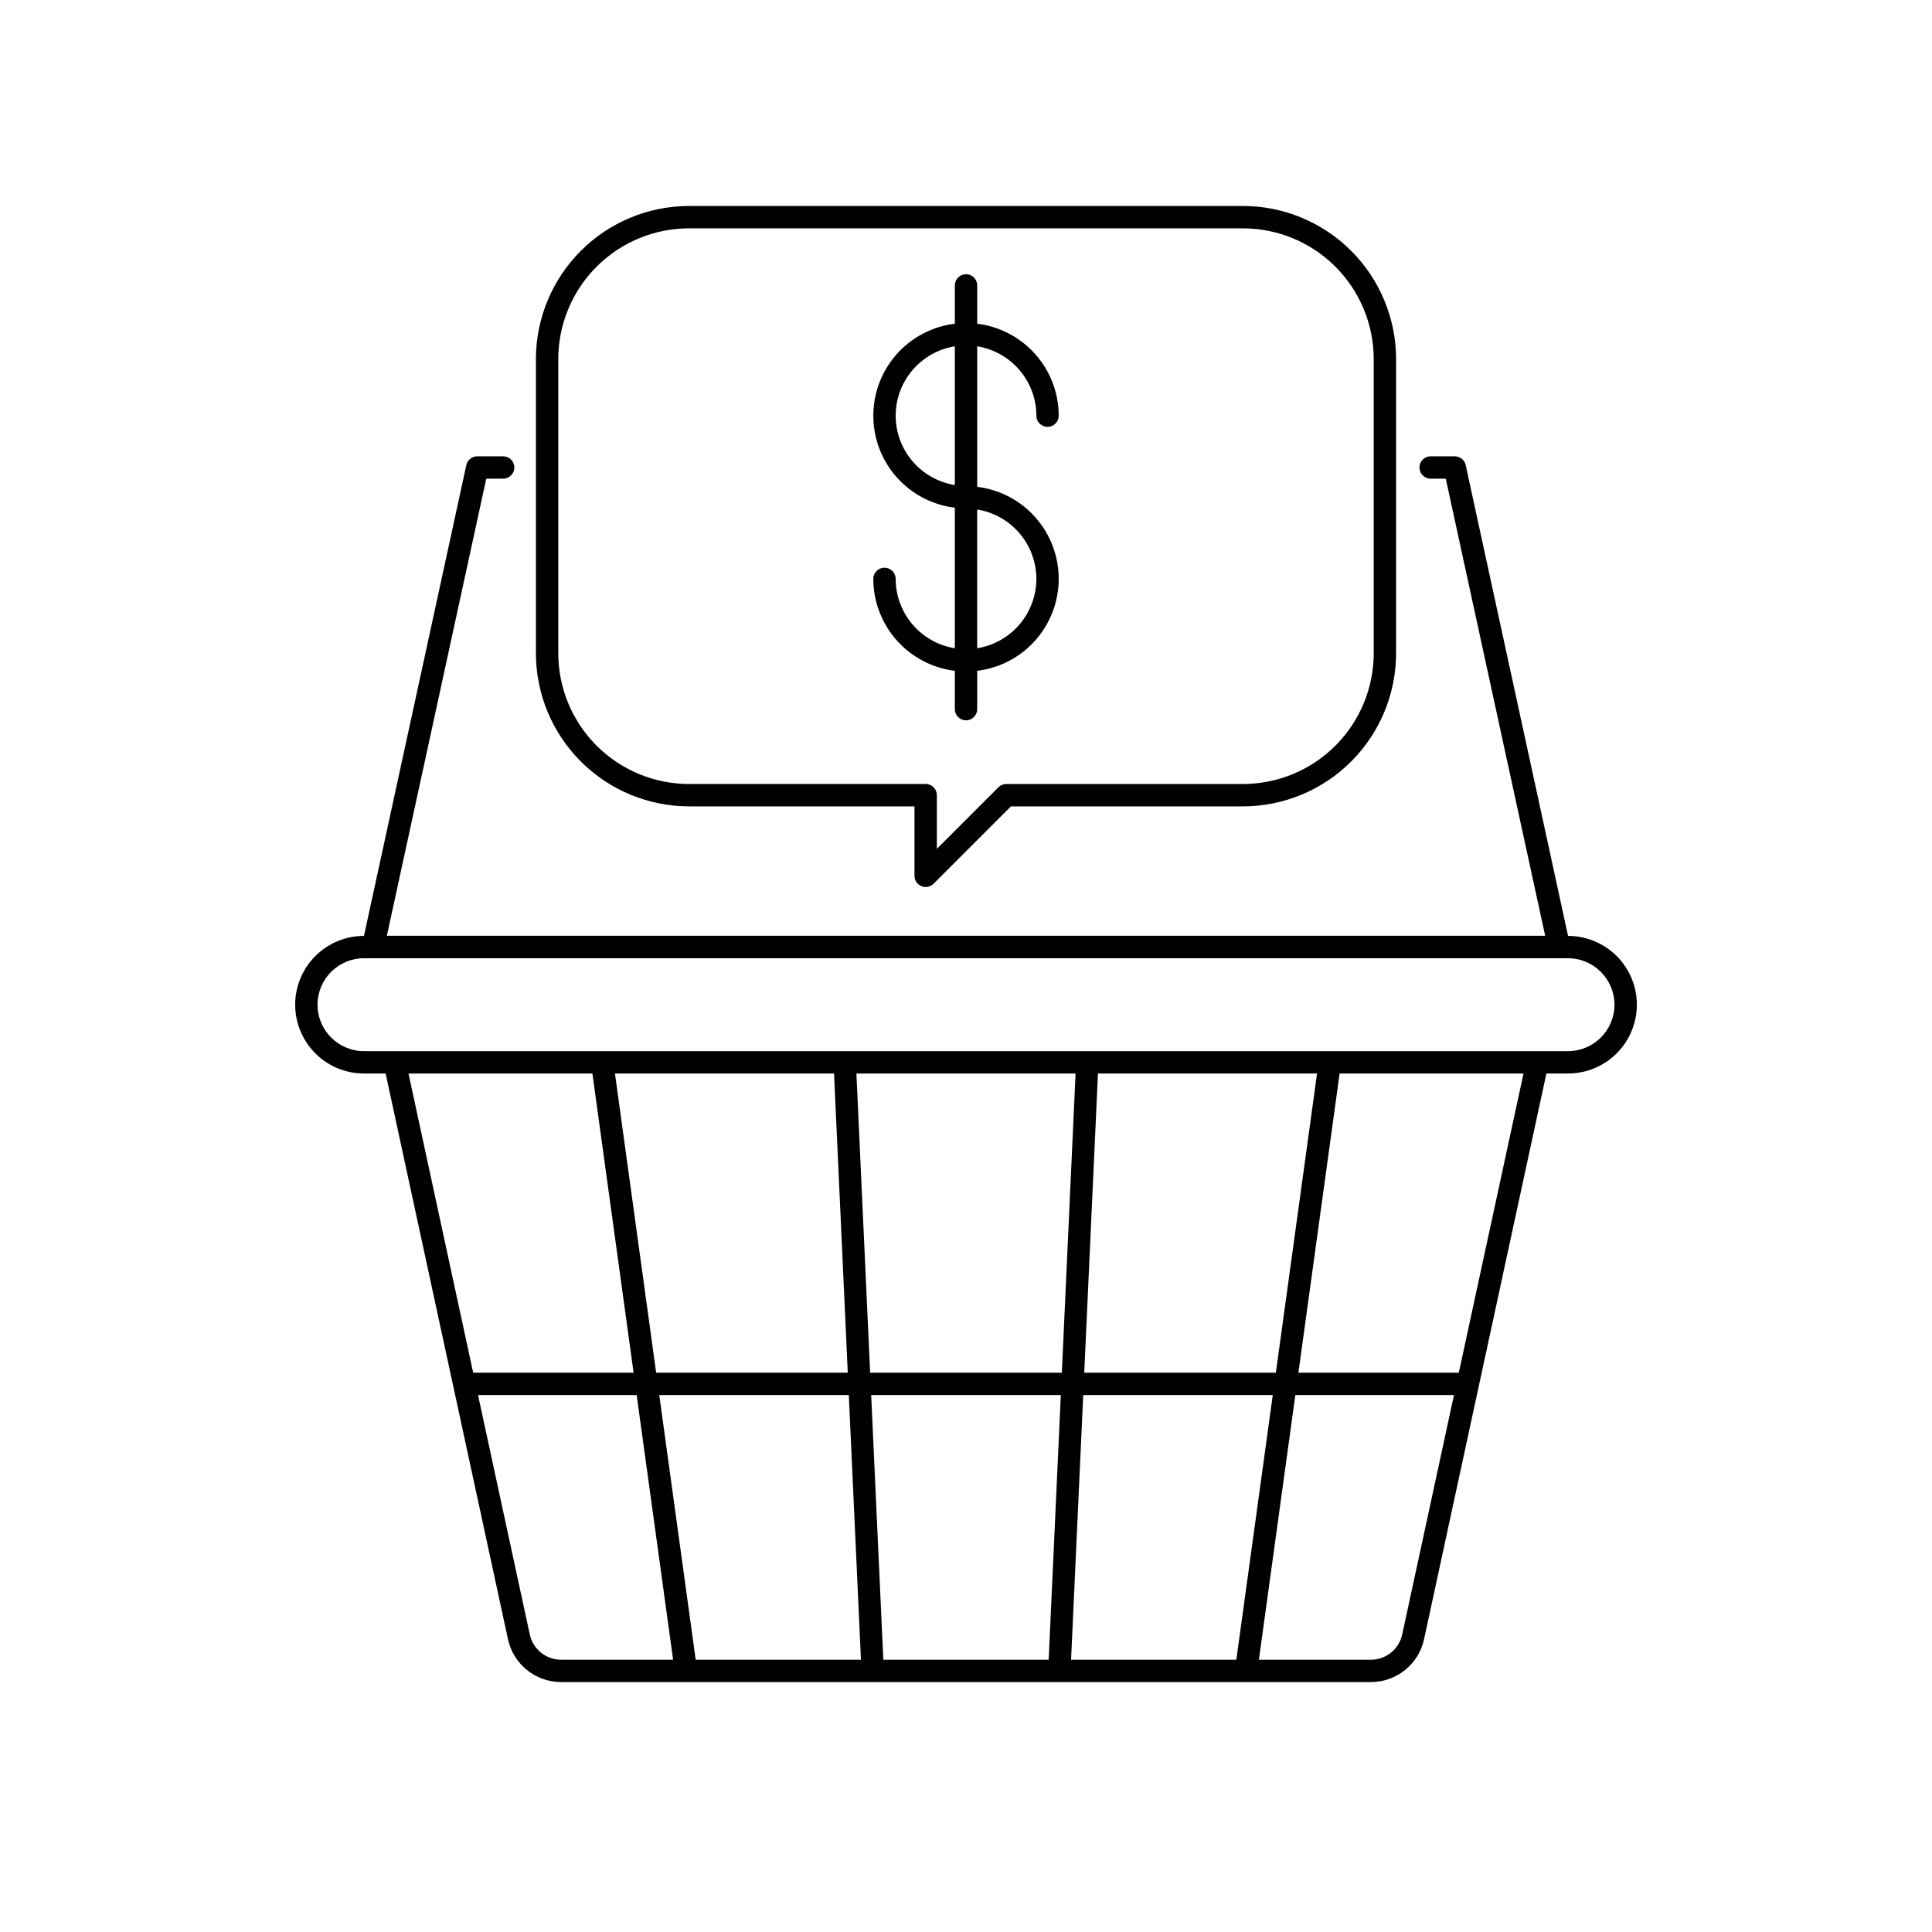
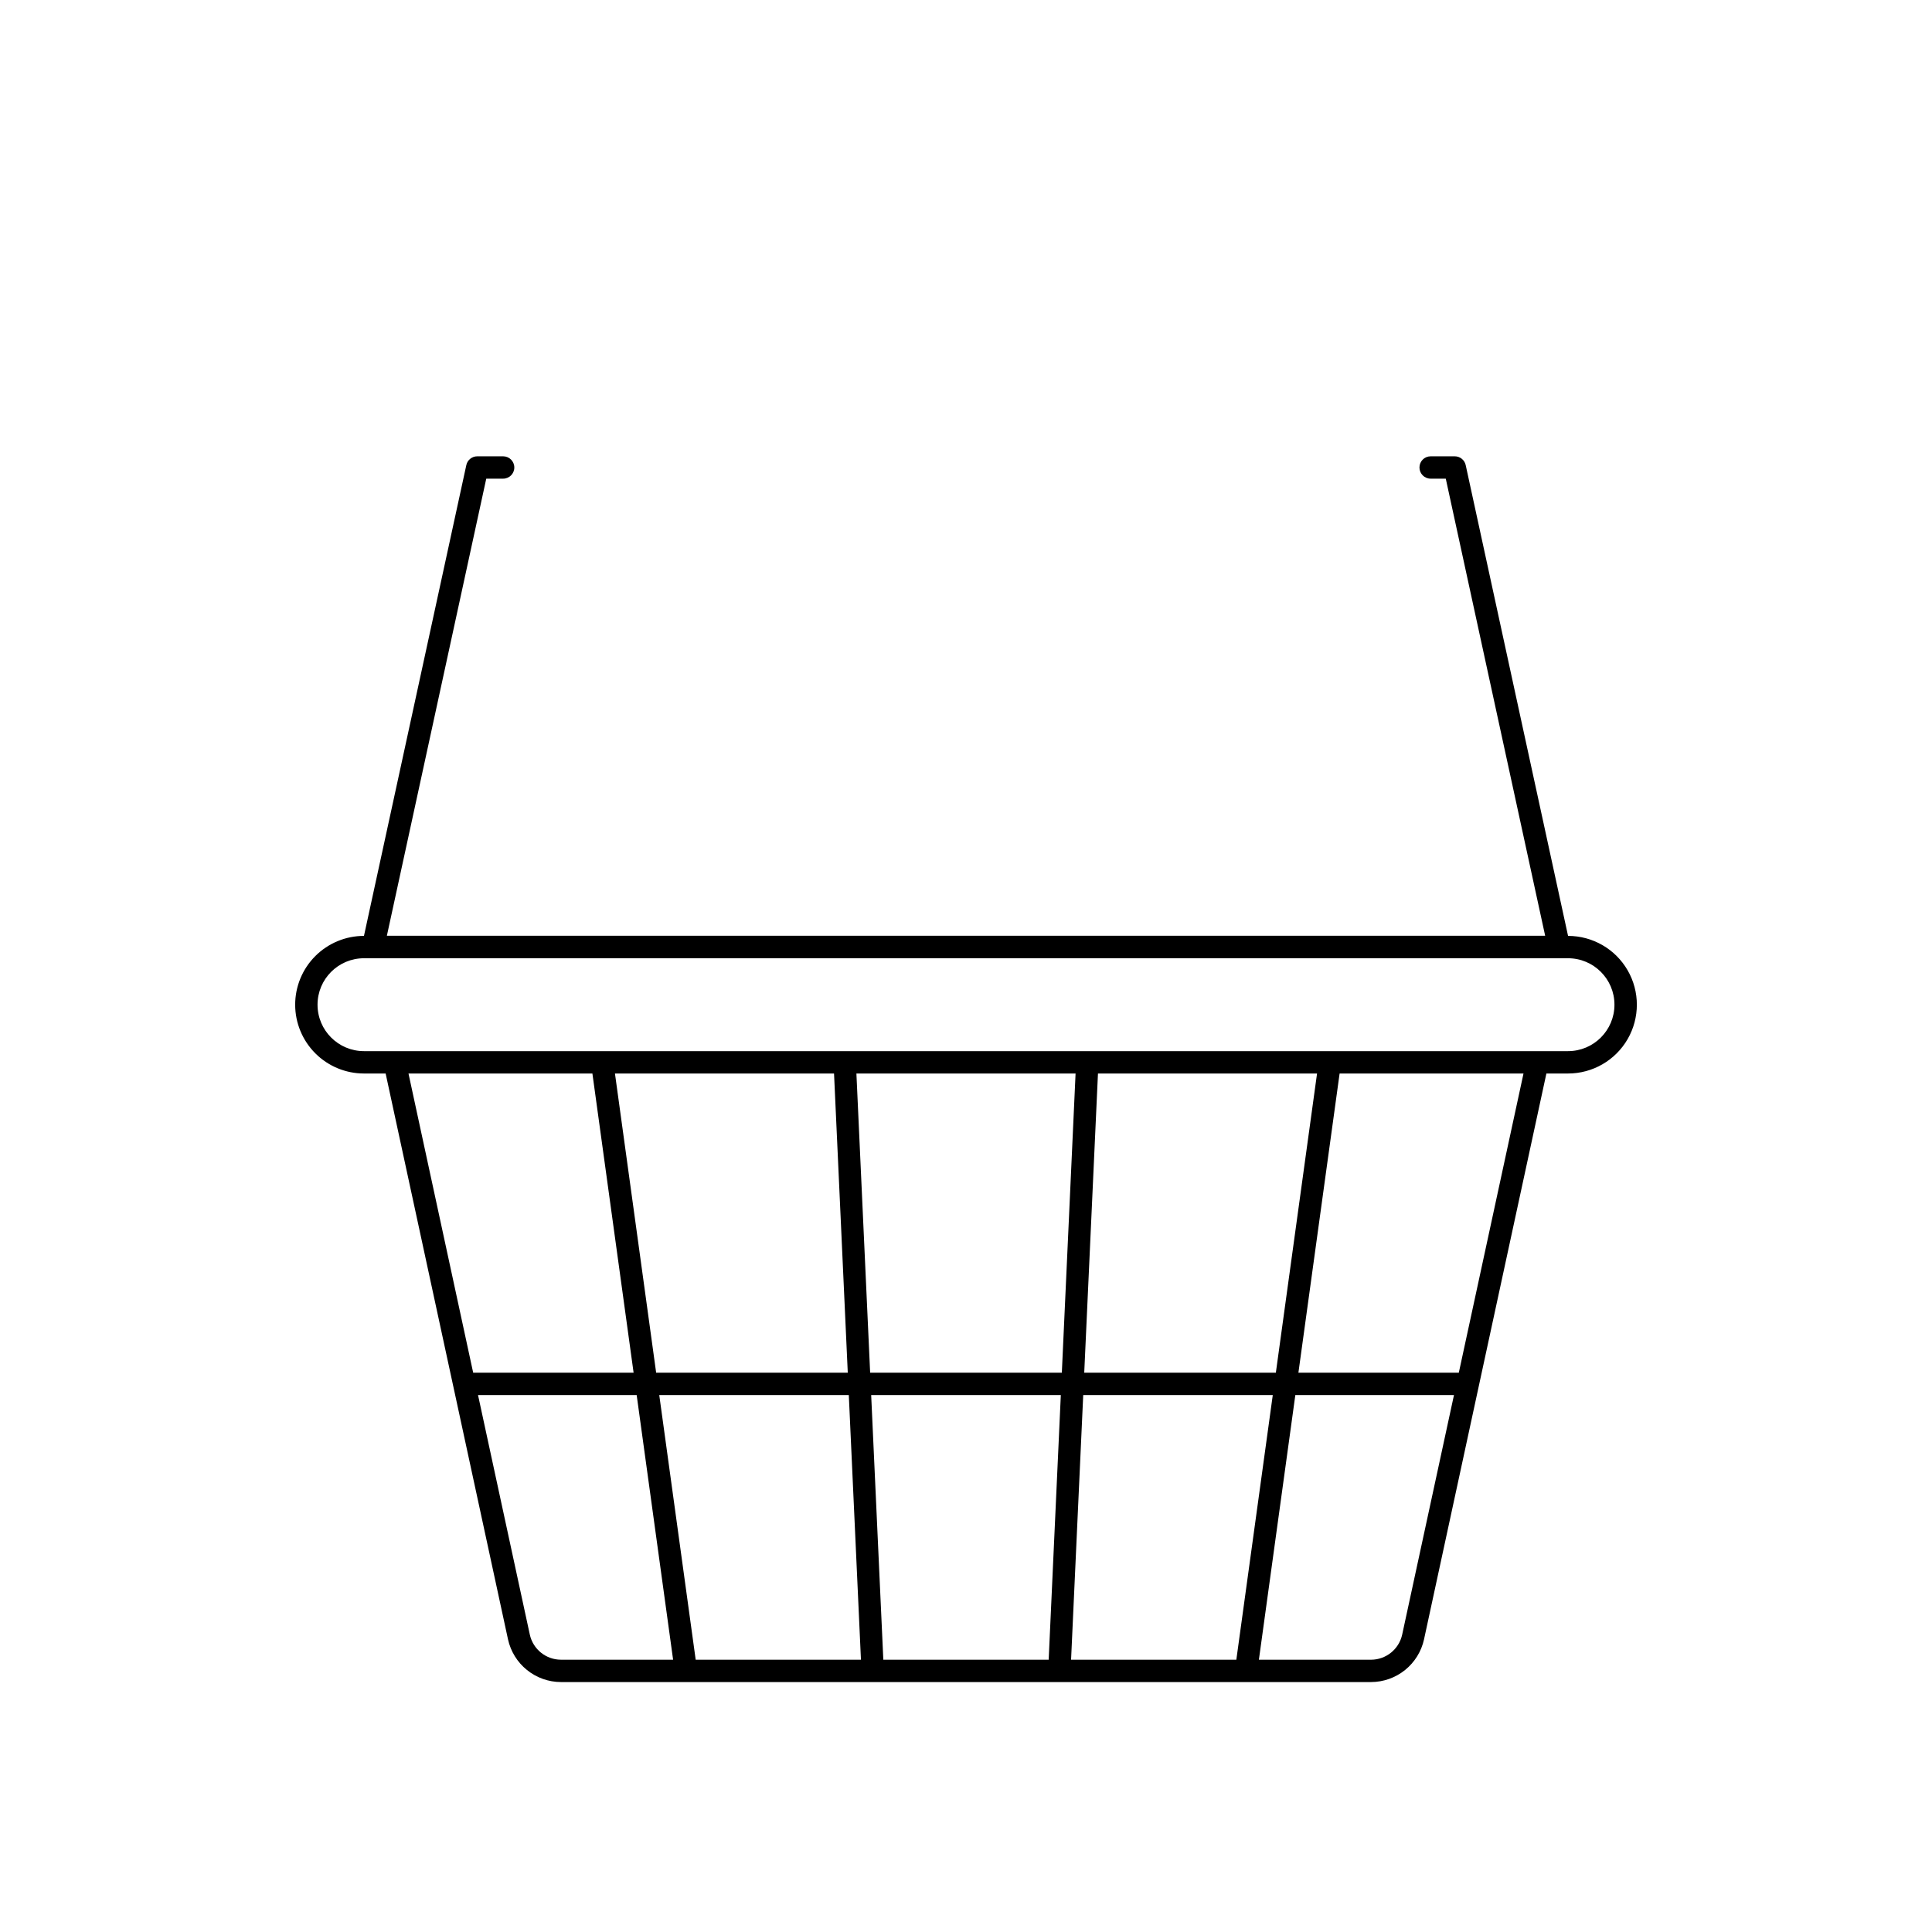
<svg xmlns="http://www.w3.org/2000/svg" fill="#000000" width="800px" height="800px" version="1.1" viewBox="144 144 512 512">
  <g>
    <path d="m559.55 392.02-27.125-124.76c-0.297-1.363-1.5-2.332-2.894-2.332h-6.398c-1.637 0-2.961 1.324-2.961 2.961s1.324 2.961 2.961 2.961h4.012l26.34 121.14h-306.96l26.34-121.14h4.473c1.637 0 2.961-1.324 2.961-2.961s-1.324-2.961-2.961-2.961h-6.863c-1.391 0-2.598 0.969-2.894 2.332l-27.125 124.76c-4.836 0-9.473 1.926-12.891 5.344-3.422 3.422-5.34 8.059-5.34 12.895 0 4.836 1.926 9.473 5.344 12.891 3.422 3.422 8.059 5.34 12.895 5.34h5.734l17.914 82.844 0.004 0.008 14.512 67.113v0.004c0.707 3.195 2.477 6.055 5.023 8.109 2.547 2.055 5.715 3.184 8.988 3.195h214.73c3.273-0.012 6.441-1.141 8.988-3.195 2.547-2.055 4.32-4.914 5.023-8.109l14.512-67.113 0.004-0.016 17.914-82.84h5.734c6.516 0 12.535-3.473 15.793-9.113 3.258-5.641 3.262-12.594 0.004-18.234-3.254-5.641-9.273-9.117-15.789-9.121zm-4.551 30.543h-314.54c-6.797 0-12.309-5.512-12.309-12.309s5.512-12.309 12.309-12.309h319.08c6.797 0 12.309 5.512 12.309 12.309s-5.512 12.309-12.309 12.309zm-133.09 161.28h-43.82l-3.219-70.137h50.258zm-47.312-76.062-3.641-79.289h58.082l-3.641 79.289zm-9.57-79.289 3.641 79.289h-50.781l-10.918-79.289zm69.945 0h58.059l-10.918 79.289h-50.781zm-133.98 0 10.918 79.289h-42.512l-17.145-79.289zm-8.355 155.35-0.004-0.004c-3.953-0.016-7.367-2.769-8.223-6.633l-13.73-63.504h42.043l9.656 70.137zm35.727 0-9.656-70.137h50.234l3.219 70.137zm102.7-70.137h50.234l-9.656 70.137h-43.797zm84.523 63.5c-0.852 3.863-4.269 6.617-8.223 6.637h-29.746l9.656-70.137h42.043zm15.012-69.426h-42.508l10.918-79.289h48.734z" />
-     <path d="m388.18 378.84c1.105 0.461 2.379 0.207 3.227-0.641l20.504-20.504h61.492c10.758-0.012 21.07-4.289 28.676-11.898 7.606-7.606 11.887-17.918 11.898-28.672v-77.969c-0.012-10.758-4.293-21.07-11.898-28.676-7.606-7.606-17.918-11.883-28.676-11.895h-146.81c-10.758 0.012-21.07 4.289-28.676 11.895-7.606 7.606-11.883 17.918-11.895 28.676v77.969c0.012 10.754 4.289 21.066 11.895 28.672 7.606 7.609 17.918 11.887 28.676 11.898h59.758v18.41c0 1.199 0.719 2.277 1.828 2.734zm-61.586-27.07c-9.188-0.008-17.992-3.664-24.488-10.156-6.496-6.496-10.148-15.305-10.16-24.488v-77.969c0.012-9.188 3.664-17.992 10.16-24.488 6.496-6.496 15.301-10.148 24.488-10.16h146.81c9.188 0.012 17.992 3.664 24.488 10.16 6.496 6.496 10.148 15.301 10.16 24.488v77.969c-0.012 9.184-3.664 17.992-10.16 24.488-6.496 6.492-15.301 10.148-24.488 10.156h-62.719c-0.785 0-1.539 0.312-2.094 0.871l-16.316 16.316v-14.223c0-0.785-0.312-1.539-0.867-2.098-0.555-0.555-1.309-0.867-2.094-0.867z" />
-     <path d="m397.04 331.93c0 1.637 1.328 2.961 2.965 2.961 1.633 0 2.961-1.324 2.961-2.961v-10.152c8.016-0.969 15.039-5.816 18.793-12.965 3.754-7.148 3.754-15.684 0-22.832-3.754-7.148-10.777-11.996-18.793-12.965v-37.242c4.371 0.707 8.348 2.941 11.219 6.309 2.875 3.371 4.457 7.648 4.465 12.078 0 1.637 1.324 2.961 2.961 2.961s2.961-1.324 2.961-2.961c-0.008-6-2.211-11.789-6.188-16.277-3.981-4.488-9.465-7.367-15.418-8.098v-10.148c0-1.637-1.328-2.965-2.961-2.965-1.637 0-2.965 1.328-2.965 2.965v10.152-0.004c-8.012 0.973-15.039 5.82-18.793 12.969-3.75 7.144-3.75 15.684 0 22.828 3.754 7.148 10.781 11.996 18.793 12.969v37.242c-4.371-0.707-8.348-2.945-11.219-6.312-2.875-3.371-4.453-7.648-4.461-12.078 0-1.633-1.328-2.961-2.965-2.961s-2.961 1.328-2.961 2.961c0.008 6 2.211 11.789 6.191 16.277 3.977 4.488 9.461 7.371 15.414 8.098zm21.605-34.523 0.004-0.004c-0.008 4.43-1.59 8.707-4.465 12.078-2.871 3.367-6.848 5.606-11.219 6.312v-36.773c4.371 0.703 8.348 2.941 11.219 6.309 2.875 3.367 4.457 7.648 4.465 12.074zm-37.285-43.246c0.008-4.43 1.586-8.707 4.461-12.078 2.871-3.367 6.848-5.602 11.219-6.309v36.773c-4.371-0.707-8.348-2.945-11.219-6.312-2.875-3.367-4.453-7.648-4.461-12.074z" />
  </g>
</svg>